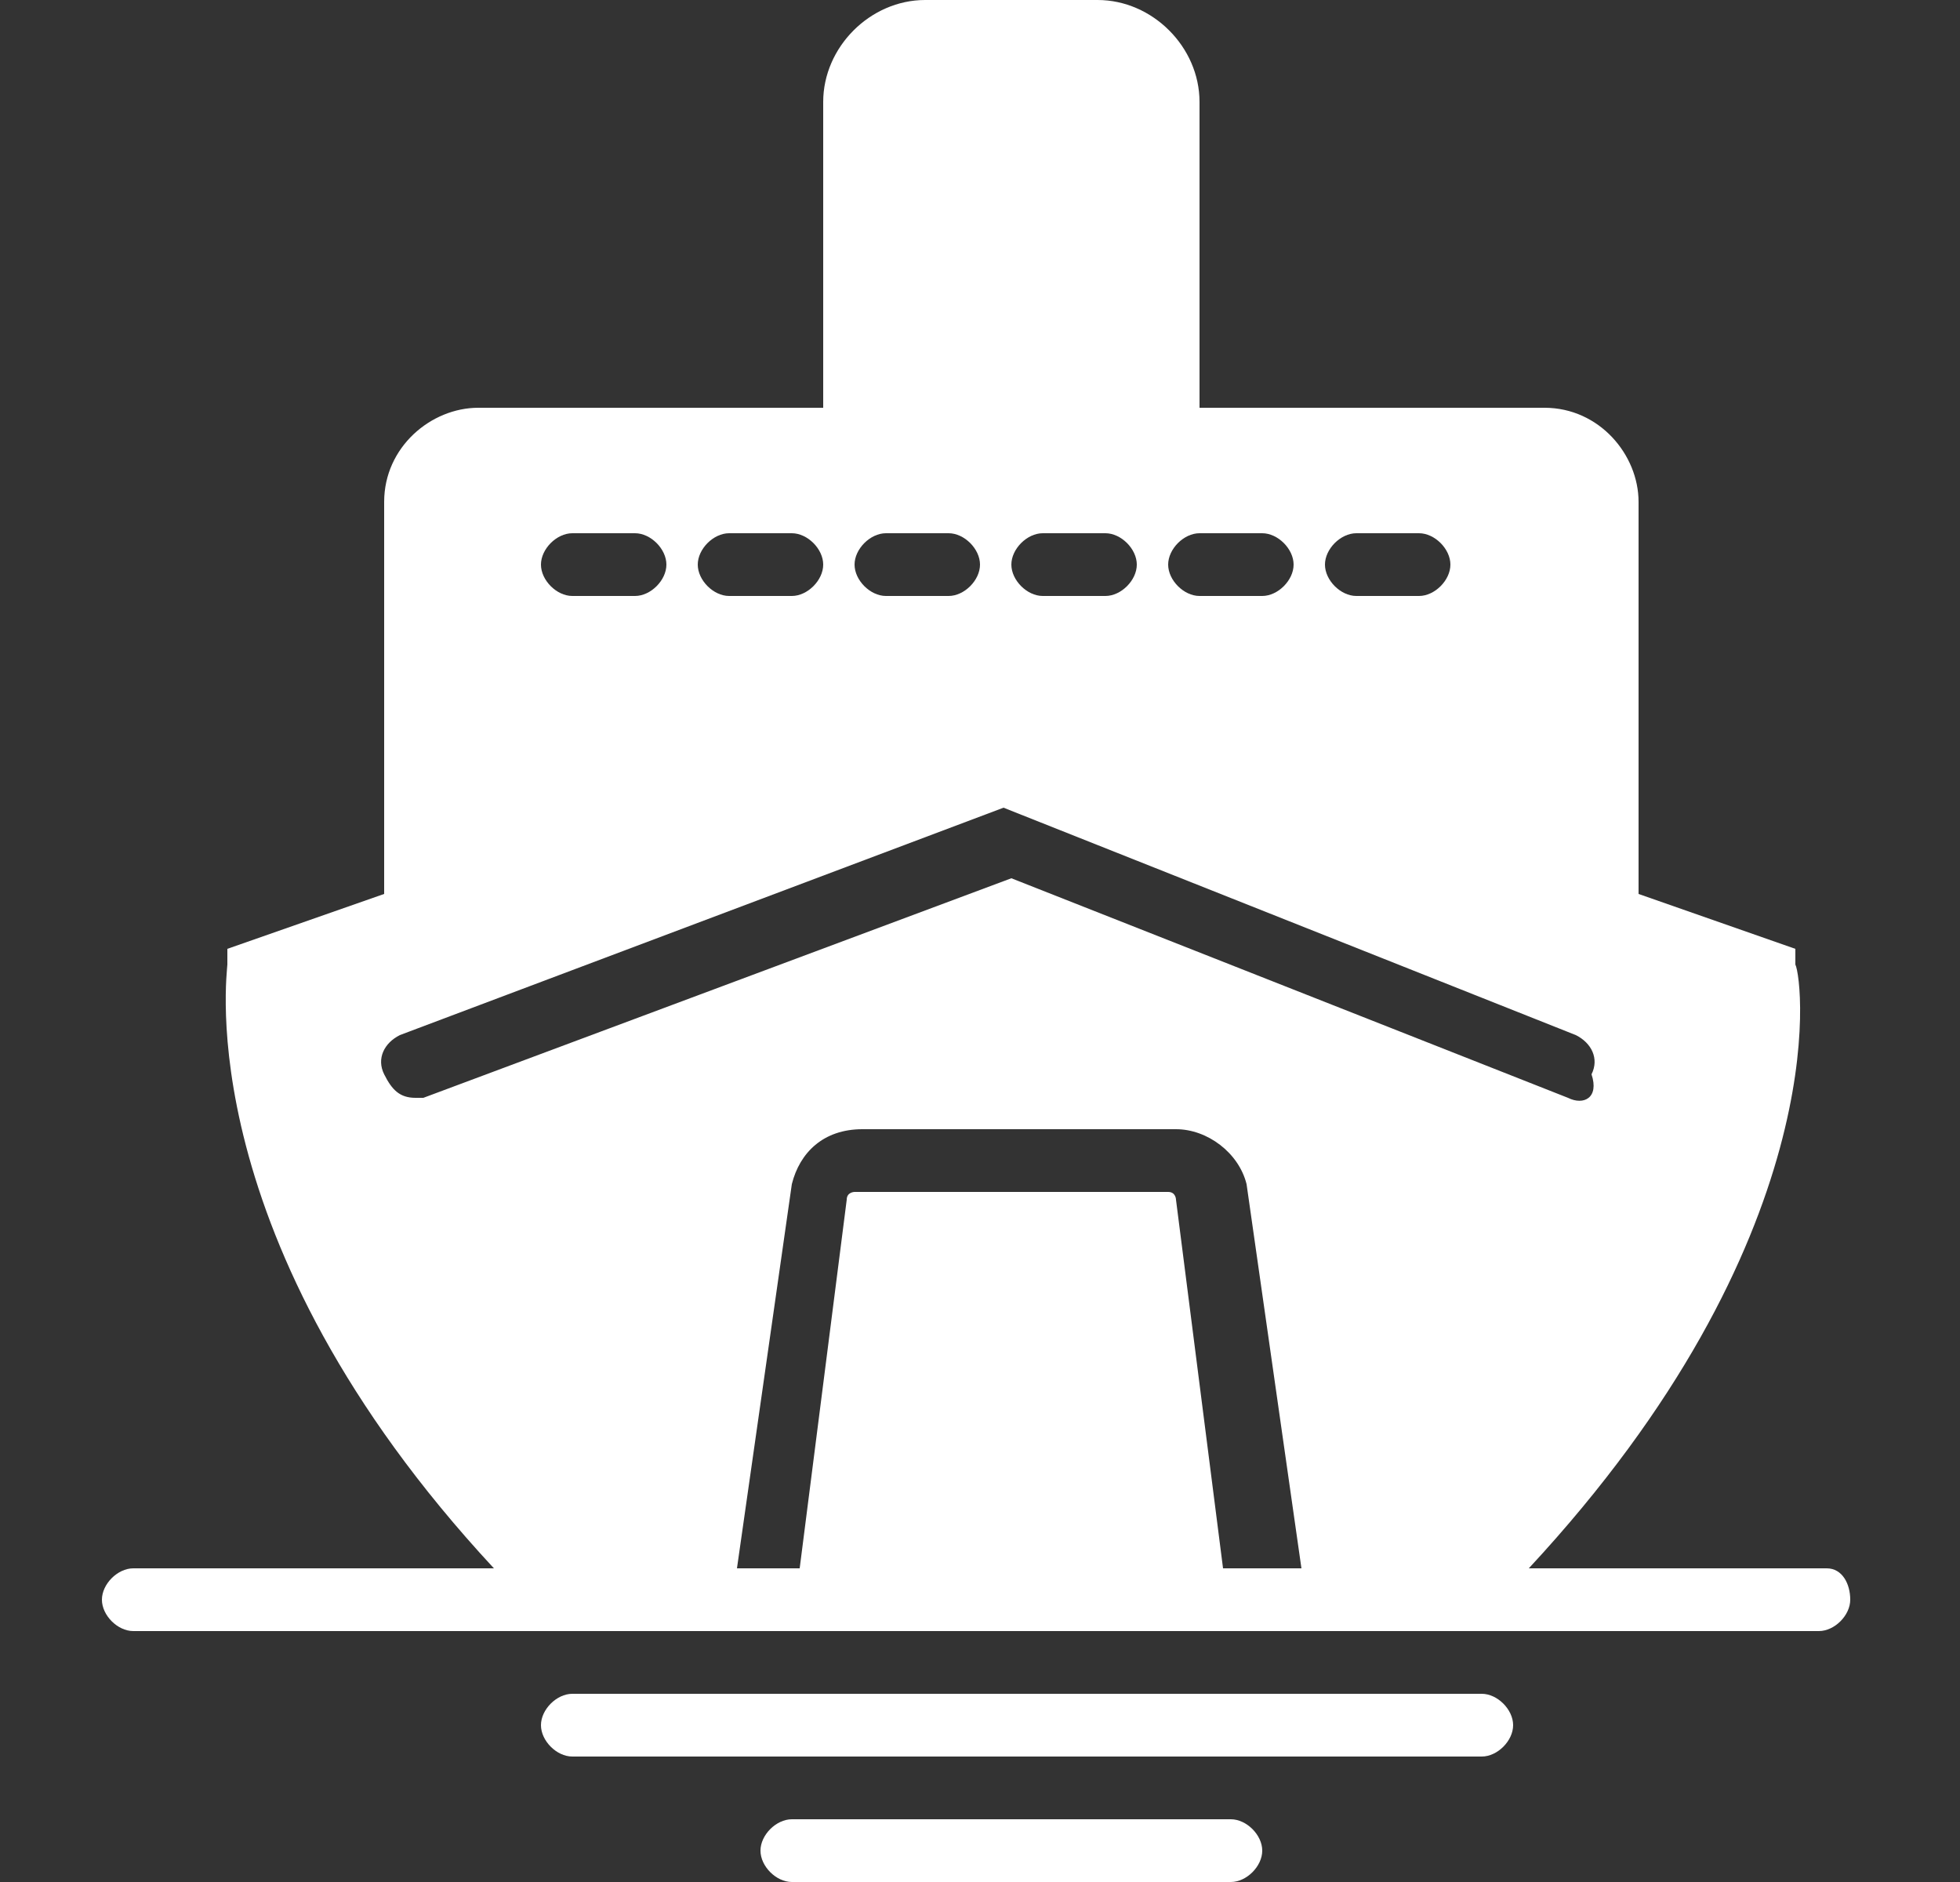
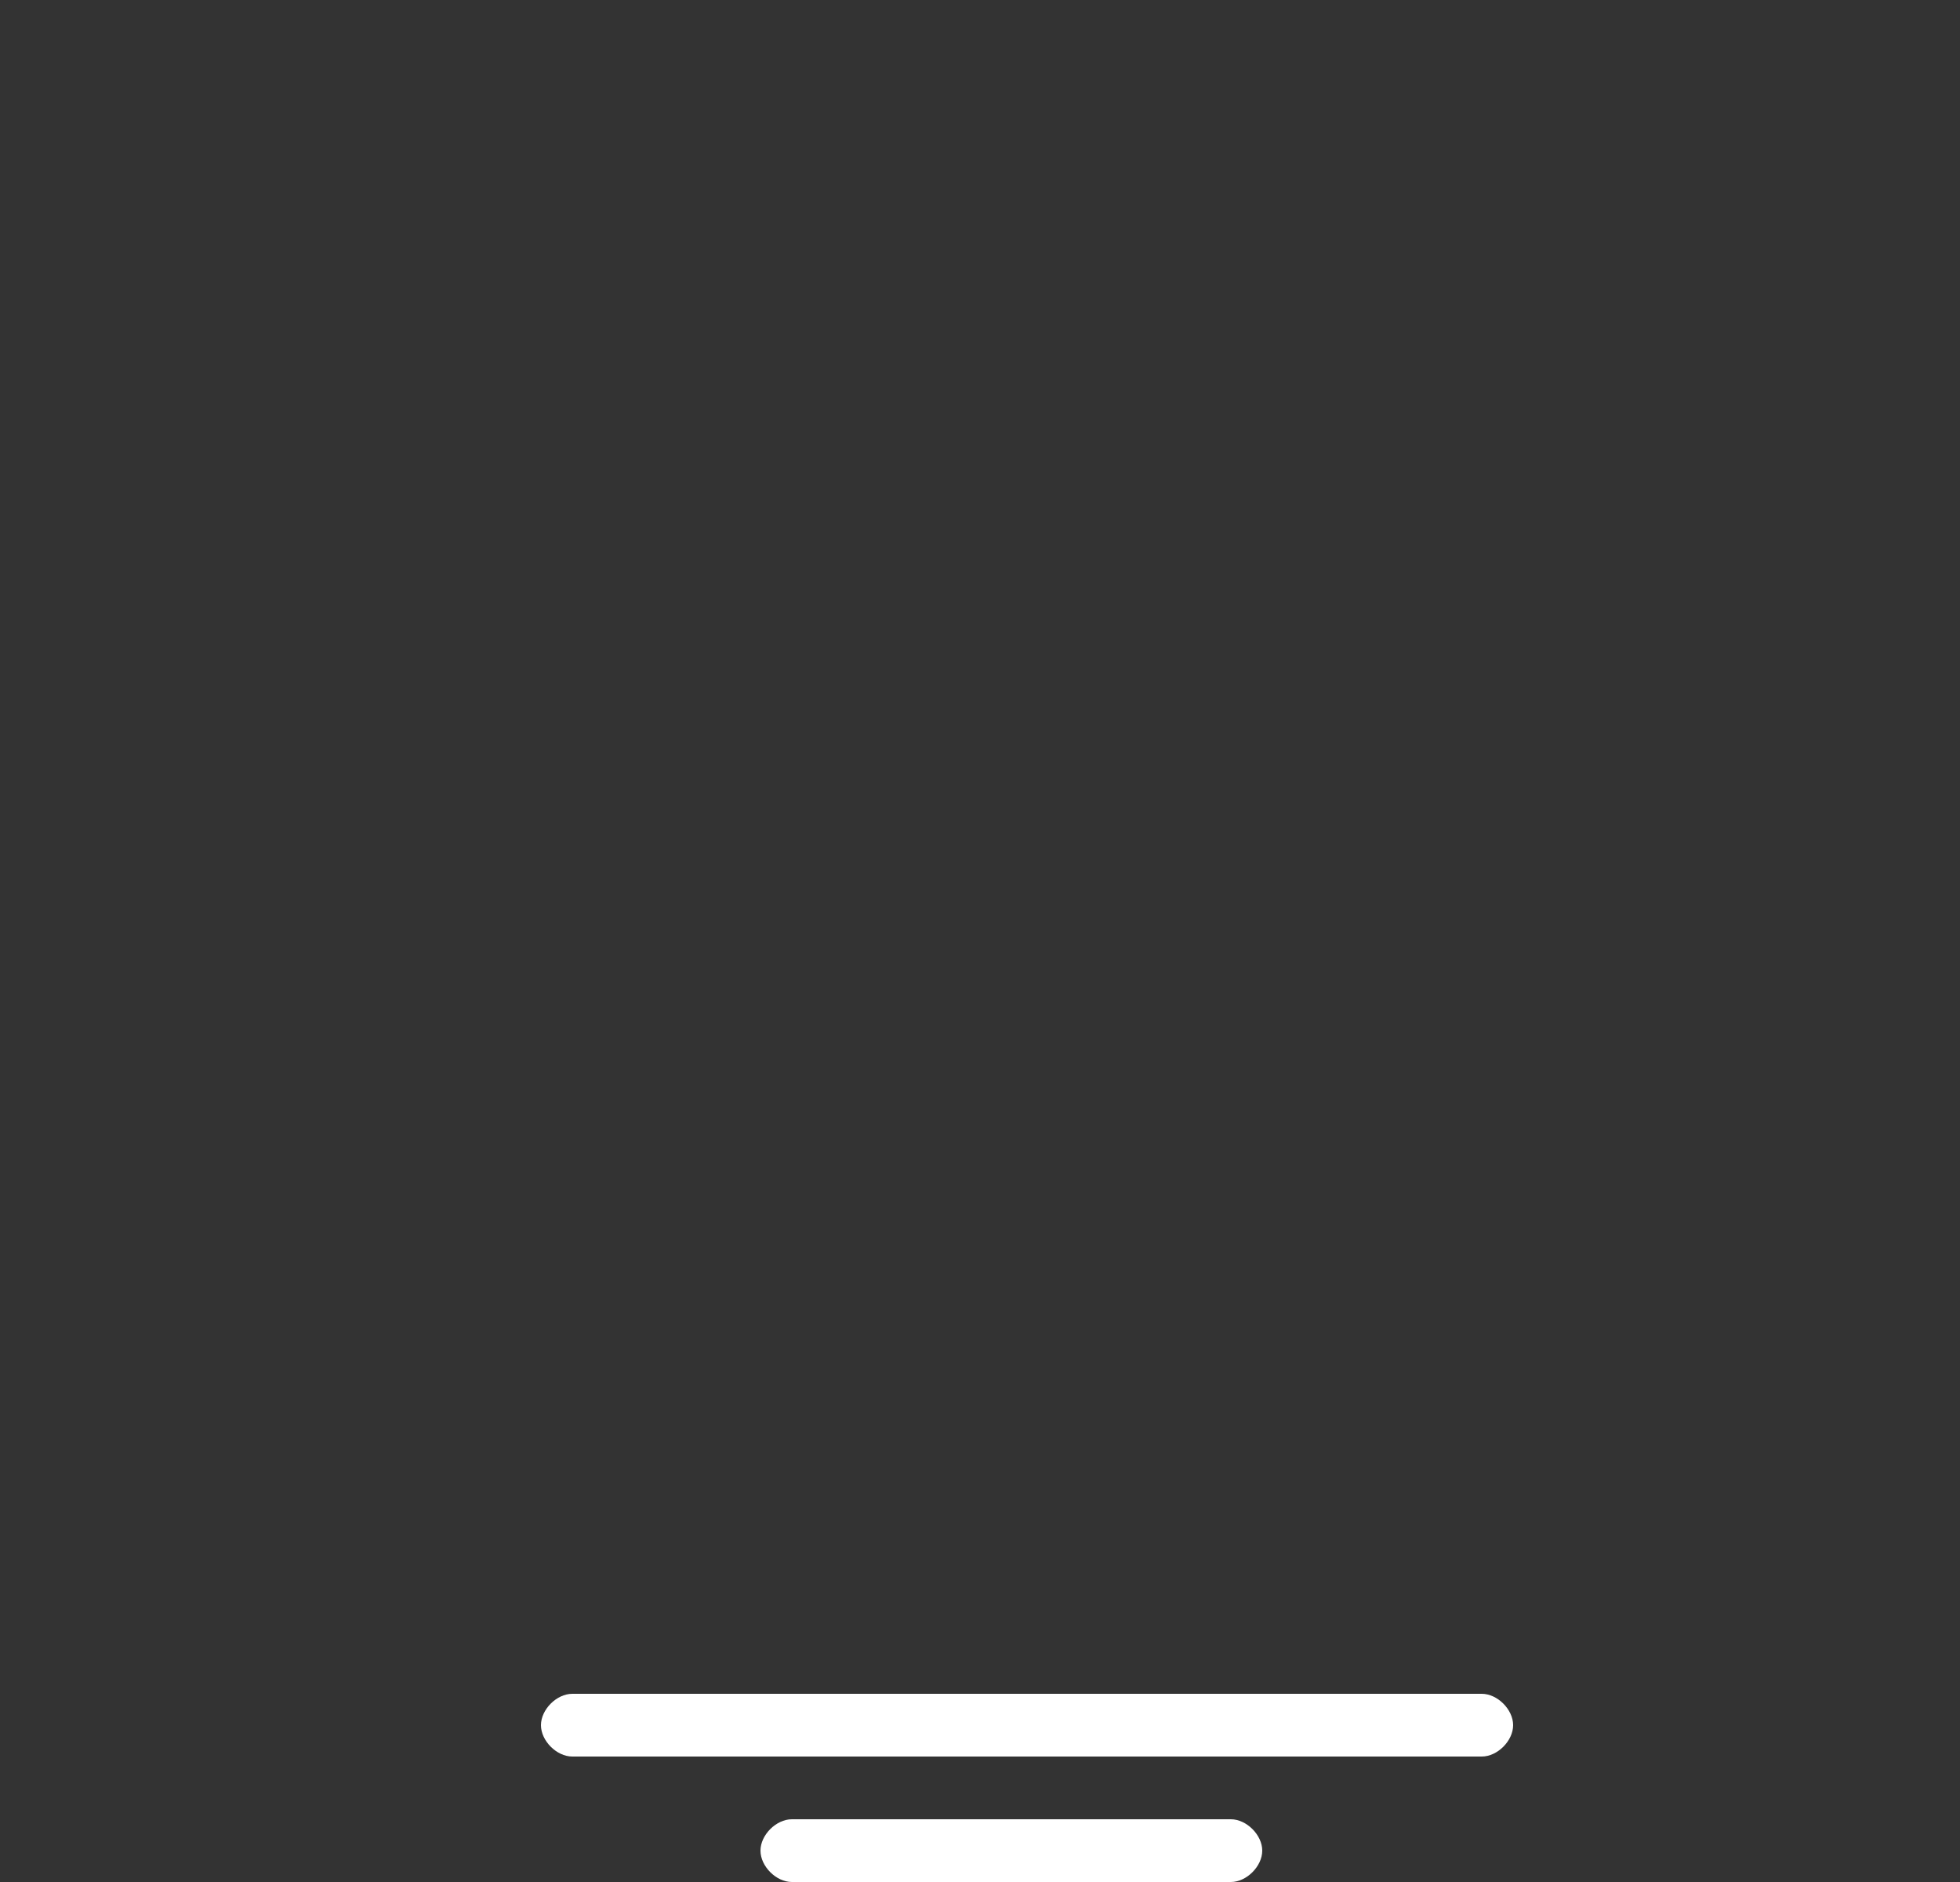
<svg xmlns="http://www.w3.org/2000/svg" version="1.1" id="Layer_1" x="0px" y="0px" viewBox="0 0 25 24" style="enable-background:new 0 0 25 24;" xml:space="preserve">
  <rect x="0" y="0" width="25" height="24" fill="#333333" stroke="none" />
  <style type="text/css">
	.st0{fill:#FFFFFF;}
</style>
  <path class="st0" d="M18.9,21.6H7.3c-0.2,0-0.4,0.2-0.4,0.4s0.2,0.4,0.4,0.4h11.6c0.2,0,0.4-0.2,0.4-0.4S19.1,21.6,18.9,21.6z" />
  <path class="st0" d="M15.7,23.2h-5.6c-0.2,0-0.4,0.2-0.4,0.4c0,0.2,0.2,0.4,0.4,0.4h5.6c0.2,0,0.4-0.2,0.4-0.4  C16.1,23.4,15.9,23.2,15.7,23.2z" />
-   <path class="st0" d="M23.3,20h-3.8c3.9-4.2,3.5-7.5,3.4-7.7l0-0.2l-2-0.7v-5c0-0.6-0.5-1.2-1.2-1.2h-4.4V1.3C15.3,0.6,14.7,0,14,0  h-2.2c-0.7,0-1.3,0.6-1.3,1.3v3.9H6.1c-0.6,0-1.2,0.5-1.2,1.2v5l-2,0.7l0,0.2c0,0.1-0.5,3.5,3.4,7.7H1.7c-0.2,0-0.4,0.2-0.4,0.4  s0.2,0.4,0.4,0.4h5.4h2.1H10h5.7h0.8h2.1h4.6c0.2,0,0.4-0.2,0.4-0.4S23.5,20,23.3,20z M17.3,6.8h0.8c0.2,0,0.4,0.2,0.4,0.4  c0,0.2-0.2,0.4-0.4,0.4h-0.8c-0.2,0-0.4-0.2-0.4-0.4C16.9,7,17.1,6.8,17.3,6.8z M15.3,6.8h0.8c0.2,0,0.4,0.2,0.4,0.4  c0,0.2-0.2,0.4-0.4,0.4h-0.8c-0.2,0-0.4-0.2-0.4-0.4C14.9,7,15.1,6.8,15.3,6.8z M13.3,6.8h0.8c0.2,0,0.4,0.2,0.4,0.4  c0,0.2-0.2,0.4-0.4,0.4h-0.8c-0.2,0-0.4-0.2-0.4-0.4C12.9,7,13.1,6.8,13.3,6.8z M11.3,6.8h0.8c0.2,0,0.4,0.2,0.4,0.4  c0,0.2-0.2,0.4-0.4,0.4h-0.8c-0.2,0-0.4-0.2-0.4-0.4C10.9,7,11.1,6.8,11.3,6.8z M9.3,6.8h0.8c0.2,0,0.4,0.2,0.4,0.4  c0,0.2-0.2,0.4-0.4,0.4H9.3c-0.2,0-0.4-0.2-0.4-0.4C8.9,7,9.1,6.8,9.3,6.8z M7.3,6.8h0.8c0.2,0,0.4,0.2,0.4,0.4  c0,0.2-0.2,0.4-0.4,0.4H7.3c-0.2,0-0.4-0.2-0.4-0.4C6.9,7,7.1,6.8,7.3,6.8z M15.6,20L15,15.3c0,0,0-0.1-0.1-0.1h-4  c0,0-0.1,0-0.1,0.1L10.2,20H9.4l0.7-4.9c0.1-0.4,0.4-0.7,0.9-0.7h4c0.4,0,0.8,0.3,0.9,0.7l0.7,4.9H15.6z M12.9,11.2L5.4,14  c0,0-0.1,0-0.1,0c-0.2,0-0.3-0.1-0.4-0.3c-0.1-0.2,0-0.4,0.2-0.5l7.7-2.9l7.3,2.9c0.2,0.1,0.3,0.3,0.2,0.5C20.4,14,20.2,14.1,20,14  L12.9,11.2z" />
</svg>